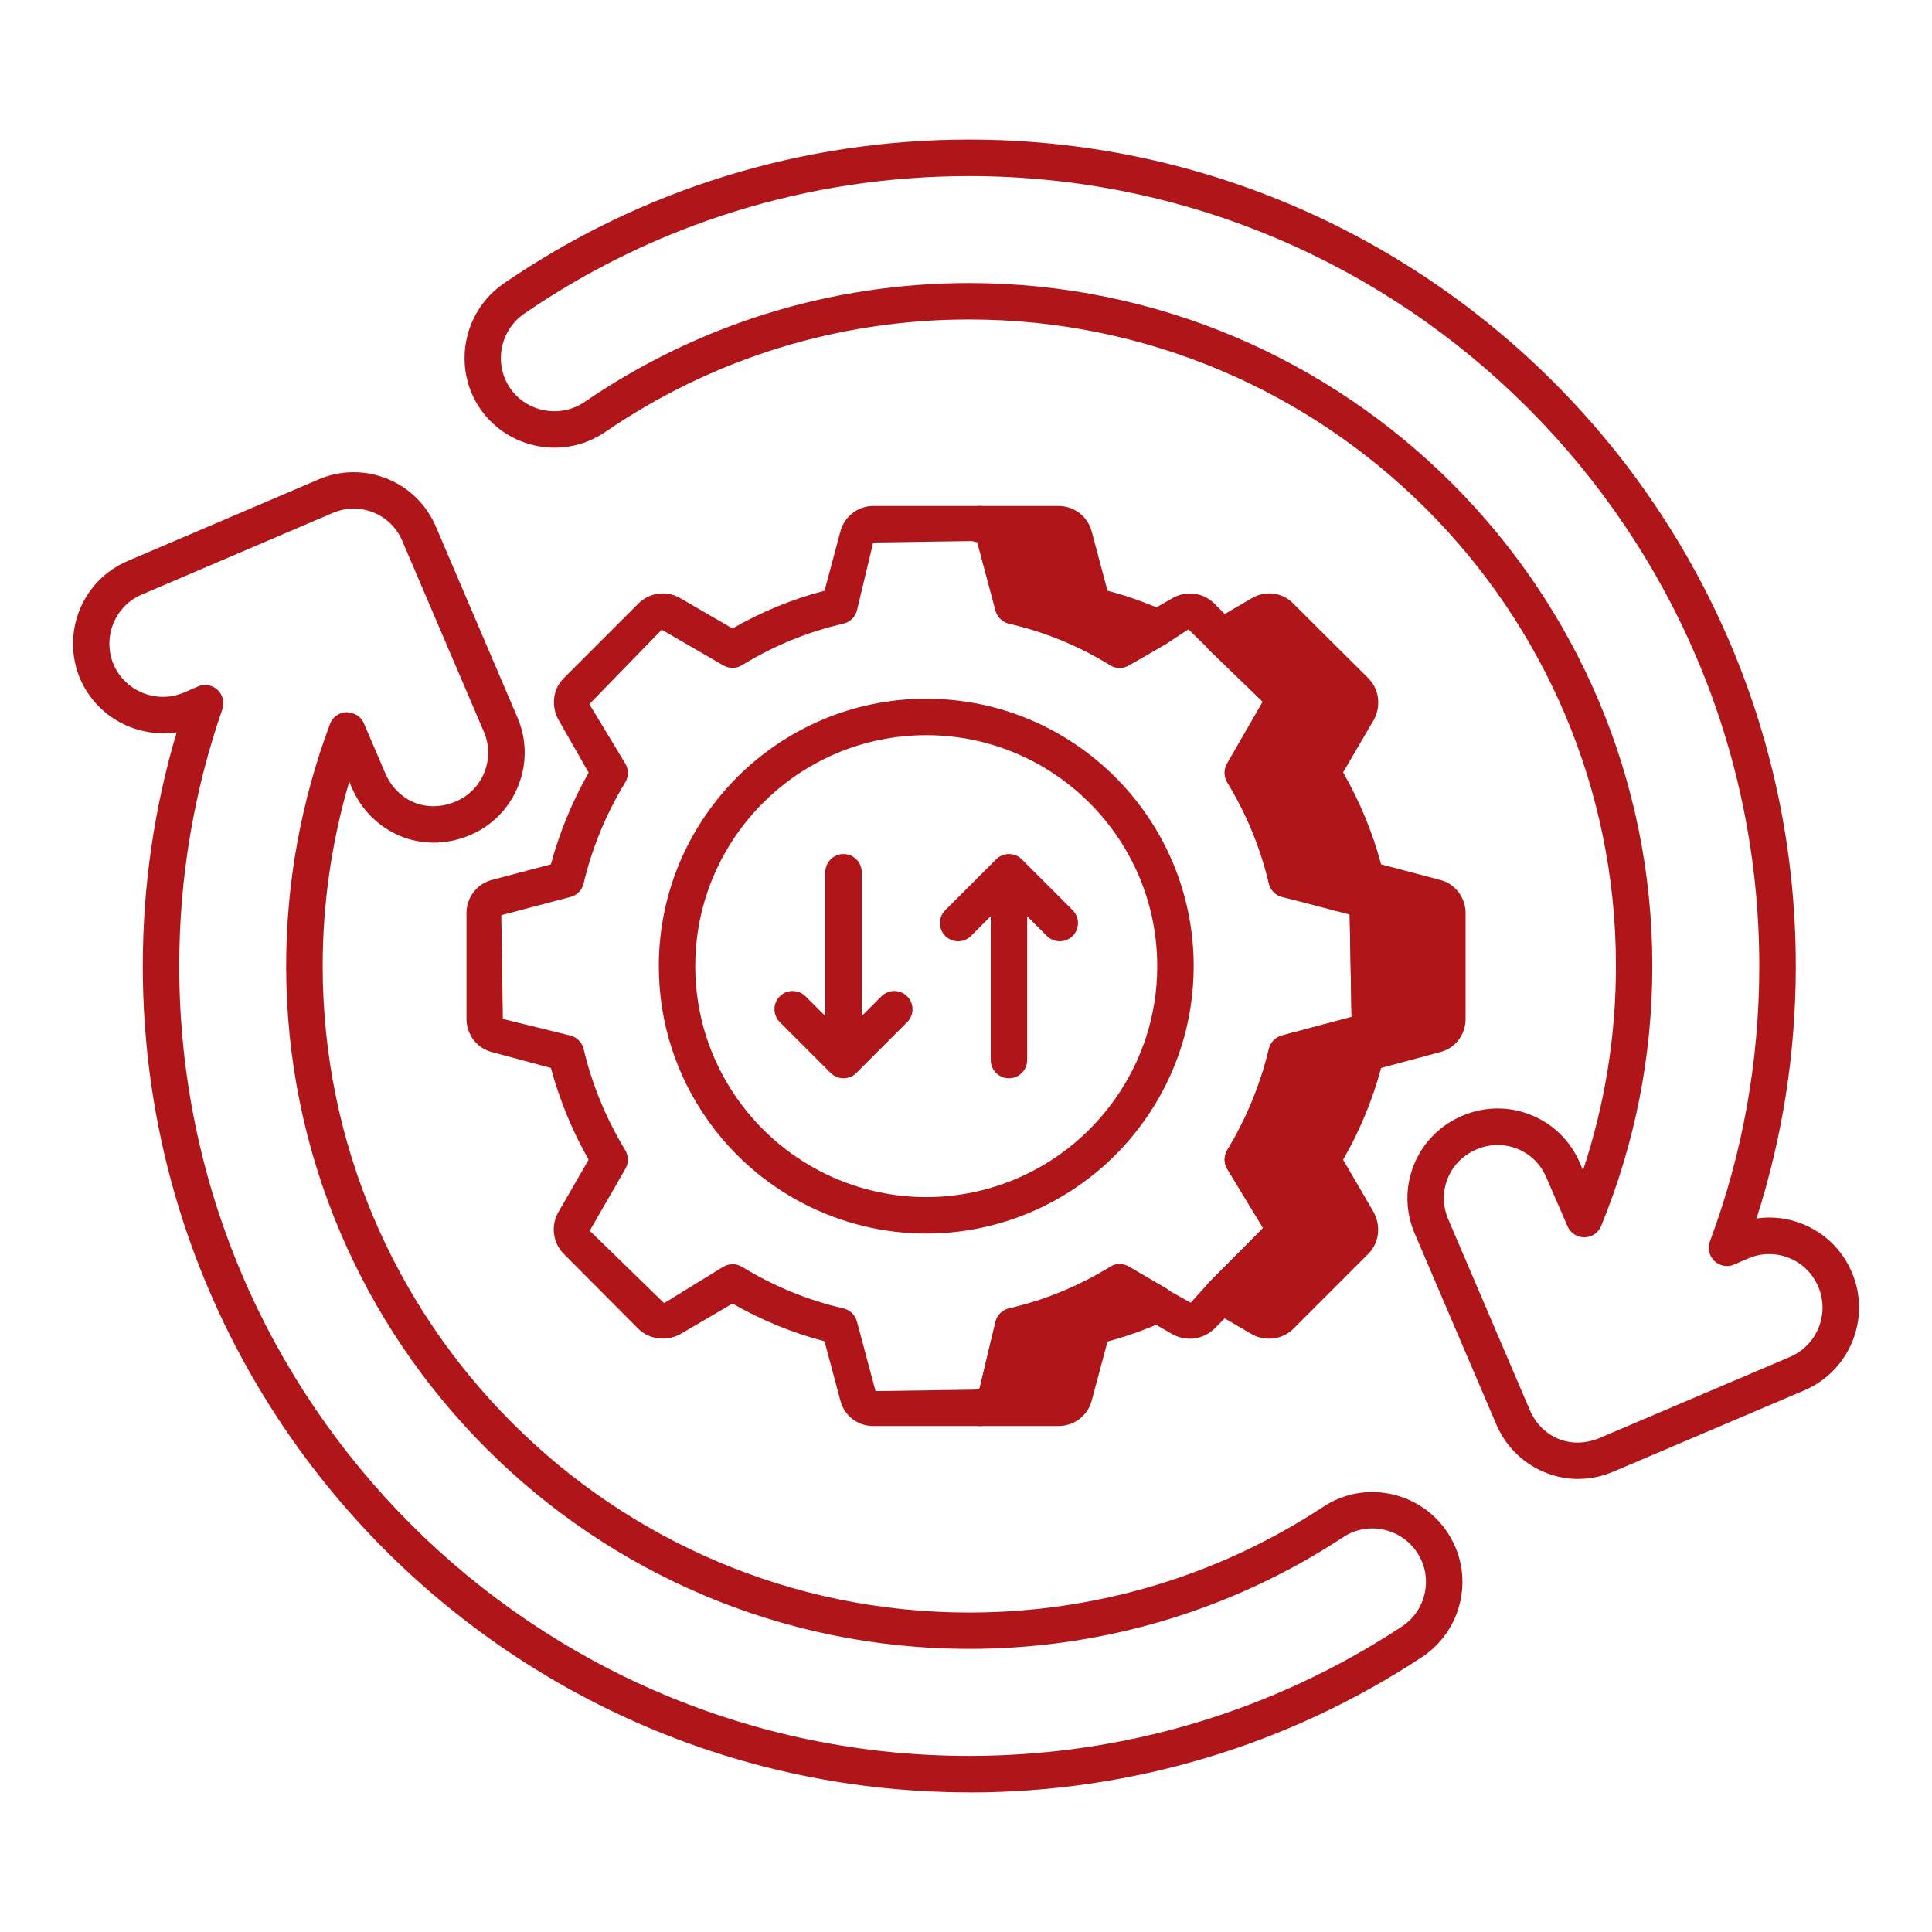
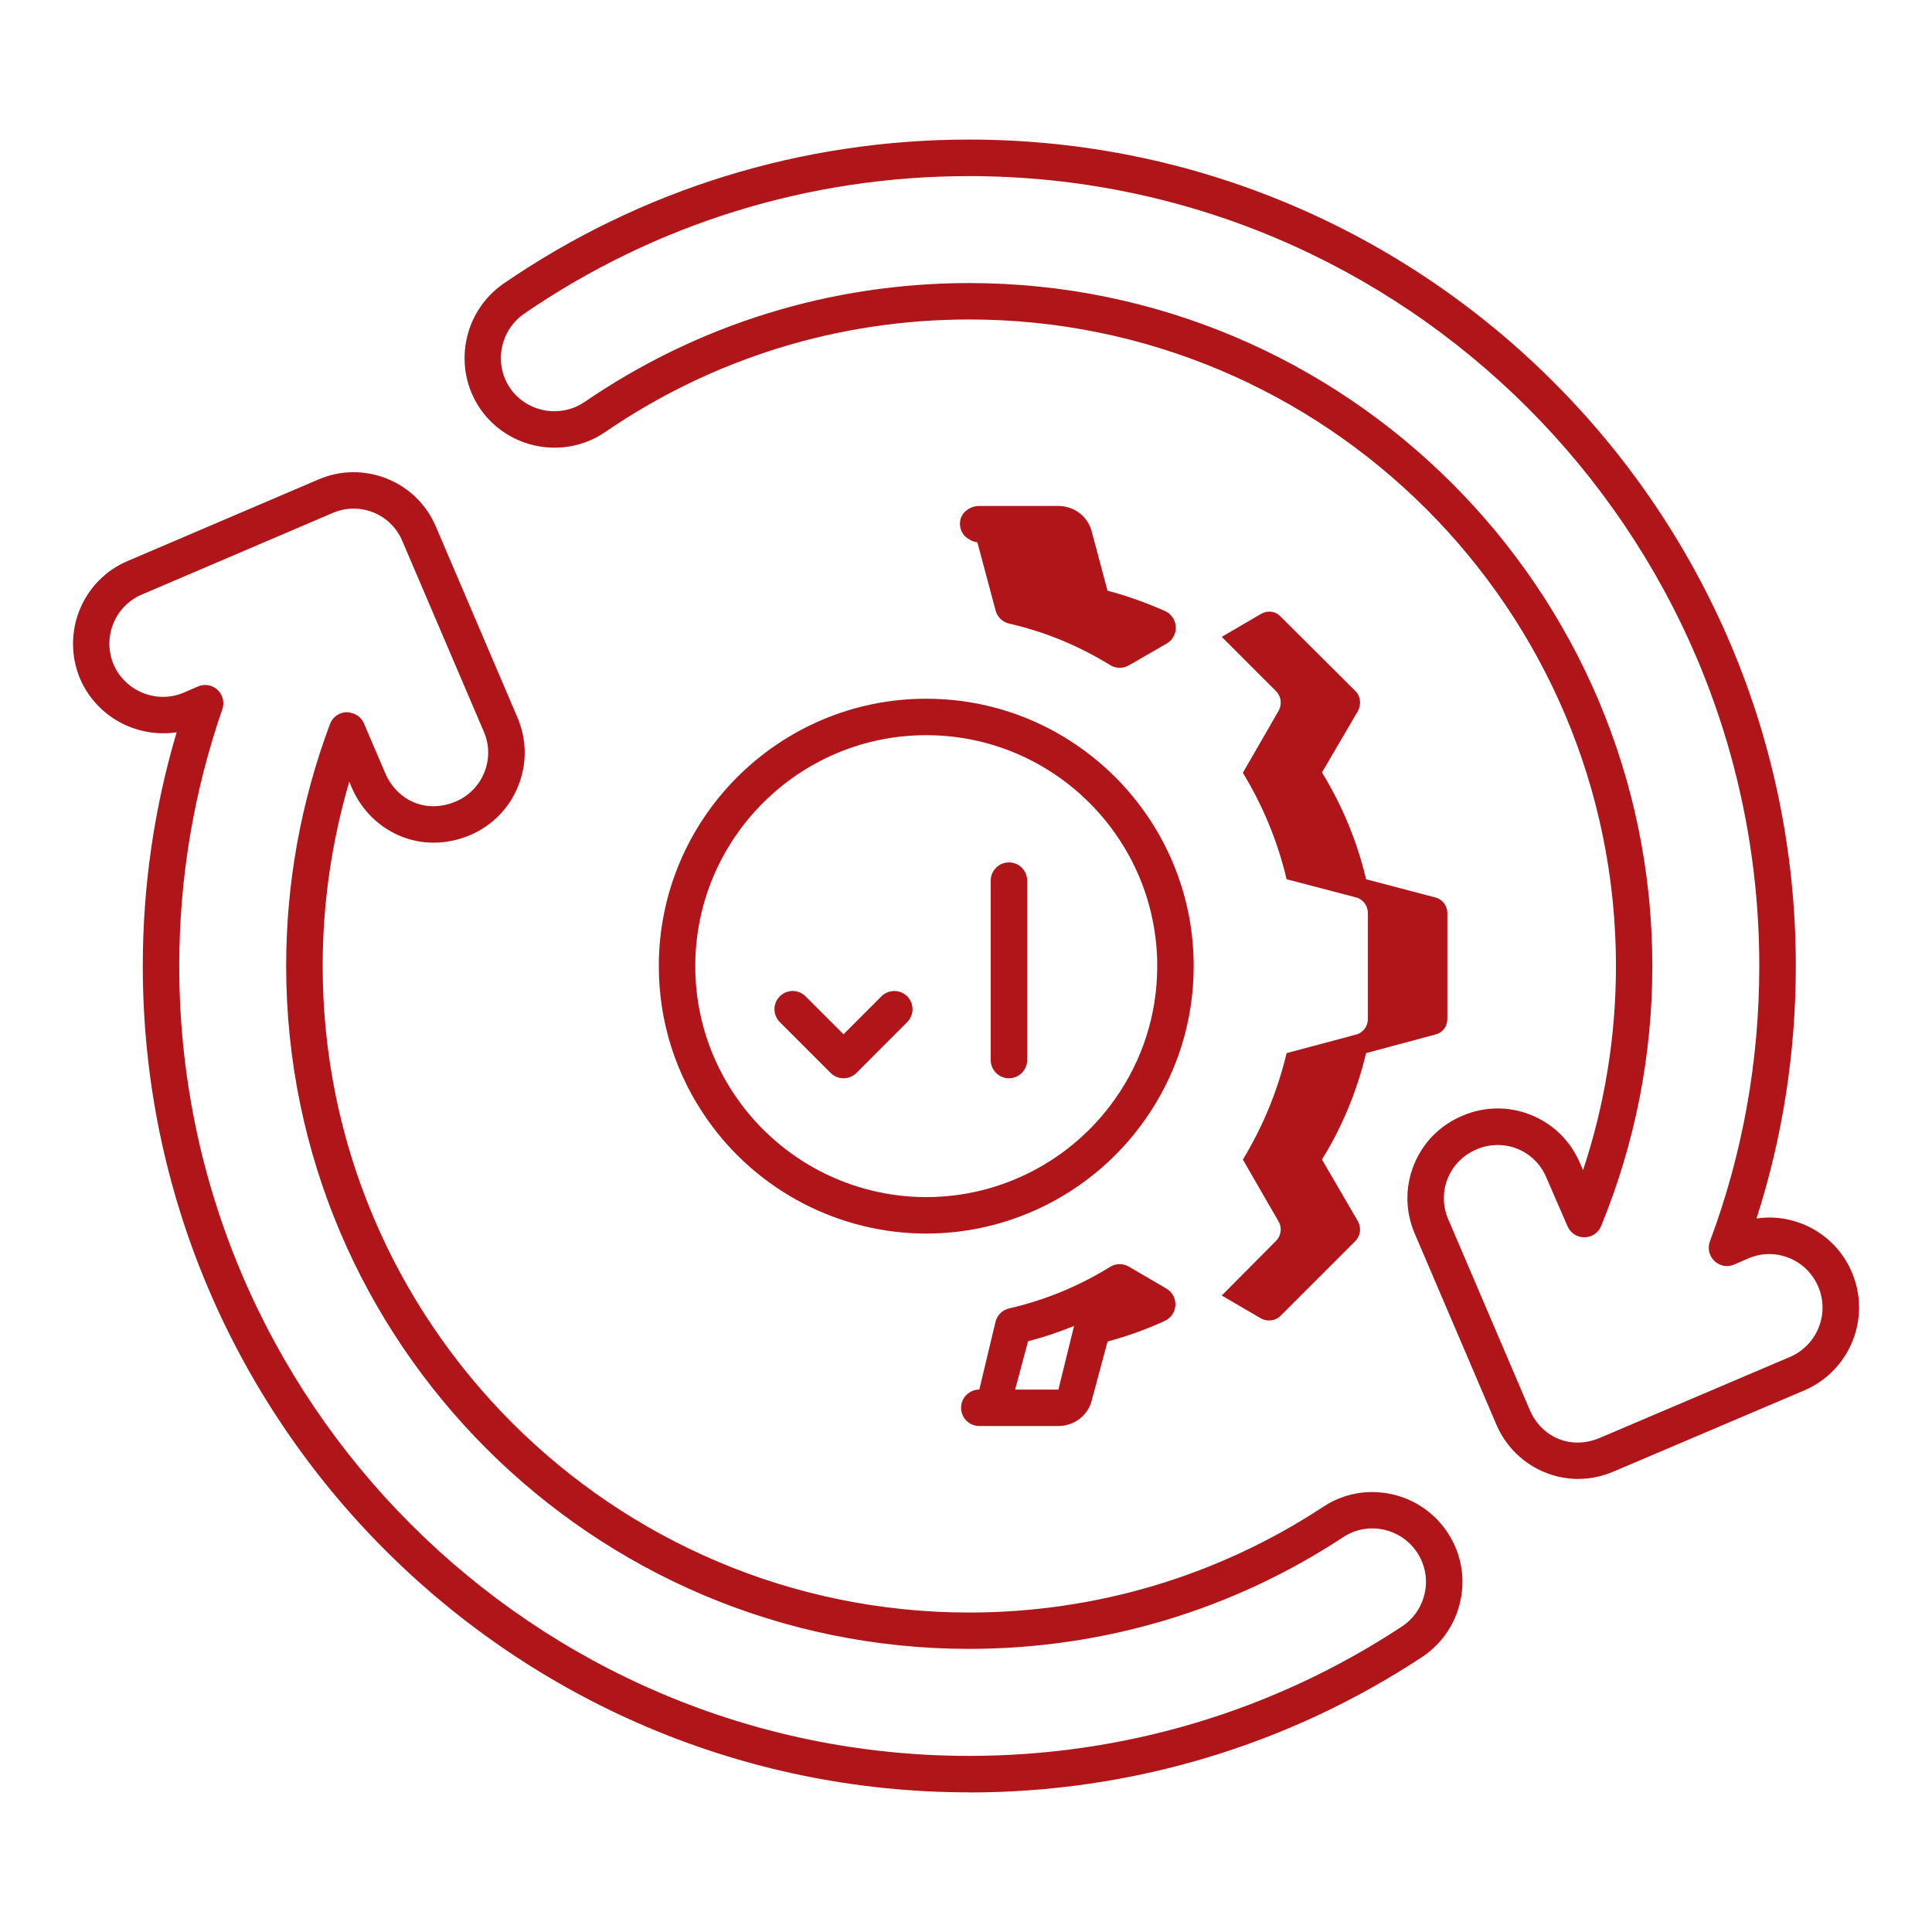
<svg xmlns="http://www.w3.org/2000/svg" id="Layer_1" height="300" viewBox="0 0 53 53" width="300">
  <g width="100%" height="100%" transform="matrix(1,0,0,1,0,0)">
    <g>
      <g>
        <g>
          <g>
            <g>
              <g>
                <g>
-                   <path d="m31.745 35.78c-.56.26-1.15.46-1.77.61l-.51 1.9c-.05.2-.23.33-.43.33h-2.17c.2 0 .37-.13.42-.33l.51-1.91c1.05-.24 2.03-.65 2.92-1.2z" fill="#b01619" fill-opacity="1" data-original-color="#000000ff" stroke="none" stroke-opacity="1" />
                  <path d="m29.035 39.12h-2.17c-.276 0-.5-.224-.5-.5s.224-.5.5-.5l.447-1.869c.048-.18.191-.317.372-.358.975-.224 1.906-.606 2.769-1.139.157-.098.355-.1.515-.006l1.029.601c.161.094.256.269.247.455-.008.186-.119.352-.288.43-.49.228-1.018.418-1.573.568l-.434 1.618c-.103.408-.479.7-.914.7zm-1.187-1h1.187l.429-1.745c-.411.168-.832.308-1.262.42z" fill="#b01619" fill-opacity="1" data-original-color="#000000ff" stroke="none" stroke-opacity="1" />
                </g>
                <g>
                  <path d="m31.755 17.22-1.04.6c-.89-.55-1.87-.96-2.92-1.2l-.51-1.91c-.05-.19-.22-.33-.42-.33h2.17c.2 0 .38.13.43.33l.51 1.91c.62.14 1.22.35 1.78.6z" fill="#b01619" fill-opacity="1" data-original-color="#000000ff" stroke="none" stroke-opacity="1" />
                  <path d="m30.716 18.319c-.091 0-.183-.024-.263-.074-.862-.533-1.794-.915-2.769-1.138-.181-.041-.324-.179-.372-.358l-.5-1.872c-.092-.01-.176-.044-.245-.096-.145-.079-.233-.233-.233-.422 0-.276.255-.479.531-.479h2.17c.436 0 .812.292.916.709l.431 1.615c.521.137 1.051.324 1.578.559.171.077.285.243.295.432.01.188-.086.364-.249.459l-1.04.6c-.077.044-.164.066-.25.066zm-2.514-2.114c.428.11.847.25 1.256.416l-.476-1.782-1.14.022z" fill="#b01619" fill-opacity="1" data-original-color="#000000ff" stroke="none" stroke-opacity="1" />
                </g>
                <g>
                  <path d="m39.705 25.05v2.9c0 .21-.13.38-.33.43l-1.9.51c-.25 1.05-.66 2.03-1.21 2.92l.99 1.7c.09.17.07.39-.07.53l-2.06 2.06c-.14.14-.36.16-.53.07l-1.08-.63 1.49-1.5c.14-.14.17-.36.07-.53l-.98-1.7c.54-.89.95-1.87 1.2-2.92l1.91-.51c.19-.05.32-.23.32-.43v-2.9c0-.2-.13-.38-.32-.43l-1.91-.5c-.25-1.06-.66-2.03-1.2-2.92l.98-1.7c.1-.18.07-.4-.07-.54l-1.49-1.49 1.08-.63c.17-.1.39-.08.53.07l2.06 2.05c.14.14.16.36.07.54l-.99 1.69c.55.9.96 1.87 1.21 2.93l1.9.5c.2.05.33.23.33.43z" fill="#b01619" fill-opacity="1" data-original-color="#000000ff" stroke="none" stroke-opacity="1" />
-                   <path d="m34.814 36.724c-.154 0-.311-.036-.452-.111l-1.099-.641c-.134-.078-.224-.213-.244-.366-.02-.154.032-.308.142-.418l1.49-1.5-.989-1.628c-.091-.158-.089-.354.006-.51.524-.863.908-1.797 1.142-2.776.043-.179.18-.319.357-.367l1.91-.51-.052-2.847-1.856-.446c-.179-.047-.317-.188-.359-.369-.229-.971-.613-1.905-1.142-2.774-.095-.156-.097-.352-.006-.51l.979-1.7-1.479-1.427c-.109-.109-.162-.264-.143-.418.021-.153.11-.289.244-.367l1.08-.63c.381-.223.852-.156 1.147.16l2.047 2.037c.288.288.354.737.165 1.117l-.857 1.466c.459.8.809 1.646 1.043 2.523l1.614.425c.412.103.703.479.703.913v2.9c0 .441-.285.809-.709.915l-1.608.432c-.238.885-.587 1.729-1.043 2.516l.842 1.445c.205.386.141.846-.147 1.135l-2.061 2.061c-.178.178-.42.271-.665.271zm-.488-1.29.521.305 1.984-2.052-.998-1.625c-.094-.16-.091-.357.006-.515.493-.797.863-1.664 1.101-2.579l-1.231.329c-.236.879-.583 1.723-1.035 2.516l.835 1.447c.213.361.153.829-.148 1.133zm3.658-10.663c.026.089.041.183.041.279v2.9c0 .099-.015.195-.043.286l1.264-.34-.039-2.804zm1.269.334c.001 0 .001.001.002.001zm-.047-.055v.001zm-3.497-1.339 1.23.322c-.235-.911-.597-1.758-1.101-2.583-.096-.157-.098-.354-.005-.514l.99-1.689-2.051-1.982-.463.293 1.049 1.049c.297.297.36.765.152 1.137l-.838 1.454c.455.797.802 1.641 1.035 2.514z" fill="#b01619" fill-opacity="1" data-original-color="#000000ff" stroke="none" stroke-opacity="1" />
                </g>
                <g>
-                   <path d="m26.865 39.12h-2.909c-.435 0-.798-.284-.905-.707l-.432-1.618c-.877-.229-1.724-.576-2.524-1.035l-1.437.842c-.385.202-.834.145-1.135-.137l-2.062-2.072c-.288-.289-.353-.749-.158-1.116l.845-1.464c-.452-.793-.799-1.637-1.035-2.516l-1.616-.435c-.408-.102-.7-.478-.7-.912v-2.9c0-.435.292-.811.709-.915l1.607-.423c.233-.874.581-1.718 1.035-2.516l-.826-1.448c-.212-.381-.153-.849.141-1.142l2.05-2.05c.304-.305.775-.366 1.146-.148l1.435.832c.803-.46 1.649-.808 2.526-1.035l.433-1.624c.11-.413.482-.701.904-.701h2.909c.424 0 .795.289.903.703l.434 1.622c.879.229 1.724.575 2.519 1.034l1.446-.833c.385-.214.842-.149 1.143.15l2.05 2.05c.297.297.36.765.152 1.137l-.838 1.454c.455.797.802 1.641 1.035 2.514l1.624.426c.408.107.692.482.692.913v2.9c0 .431-.284.806-.692.913l-1.624.434c-.236.879-.583 1.723-1.035 2.516l.835 1.447c.213.361.153.829-.148 1.133l-2.051 2.061c-.311.291-.744.351-1.117.164l-.686-.394c-.031-.019-.061-.039-.087-.063l-.699-.401c-.794.459-1.639.807-2.519 1.036l-.434 1.624c-.103.409-.475.701-.903.701zm-6.77-4.44c.091 0 .181.024.261.073.873.534 1.809.917 2.78 1.14.181.041.324.18.372.358l.51 1.91 2.847-.041.447-1.869c.048-.18.191-.317.372-.358.975-.224 1.906-.606 2.769-1.139.157-.098.355-.1.515-.006l1.029.601c.03.018.059.038.084.062l.584.326.497-.55 1.489-1.499-.989-1.628c-.091-.158-.089-.354.006-.51.524-.863.908-1.797 1.142-2.776.043-.179.18-.319.357-.367l1.91-.51-.051-2.807-1.857-.486c-.179-.047-.317-.188-.359-.369-.229-.971-.613-1.905-1.142-2.774-.095-.156-.097-.352-.006-.51l.979-1.7-2.039-1.986-.598.39-1.039.6c-.158.091-.356.09-.513-.008-.862-.533-1.794-.915-2.769-1.138-.181-.041-.324-.179-.372-.358l-.511-1.91-2.846.041-.447 1.869c-.048.18-.191.317-.372.358-.972.222-1.906.604-2.78 1.139-.157.096-.352.098-.512.006l-1.69-.979-1.985 2.041.991 1.639c.09.158.087.353-.007.508-.528.869-.912 1.804-1.142 2.774-.042.181-.181.322-.359.369l-1.899.5.043 2.847 1.859.457c.177.047.314.188.356.366.233.979.617 1.913 1.142 2.776.095.156.097.352.006.51l-.98 1.7 2.041 1.987 1.623-.999c.078-.046.166-.068.253-.068zm16.93-9.63v.001z" fill="#b01619" fill-opacity="1" data-original-color="#000000ff" stroke="none" stroke-opacity="1" />
-                 </g>
+                   </g>
              </g>
            </g>
            <g>
              <path d="m25.409 33.84c-2.374 0-4.612-1.159-5.986-3.101-.883-1.244-1.35-2.709-1.35-4.235 0-4.045 3.291-7.336 7.336-7.336 4.046 0 7.337 3.291 7.337 7.336 0 1.527-.467 2.992-1.352 4.236-1.373 1.94-3.611 3.1-5.985 3.1zm0-13.672c-3.493 0-6.336 2.843-6.336 6.336 0 1.317.403 2.582 1.166 3.657 1.187 1.678 3.119 2.679 5.17 2.679s3.983-1.001 5.17-2.679c.764-1.074 1.167-2.339 1.167-3.657 0-3.493-2.843-6.336-6.337-6.336z" fill="#b01619" fill-opacity="1" data-original-color="#000000ff" stroke="none" stroke-opacity="1" />
            </g>
          </g>
        </g>
        <g>
          <g>
            <g>
              <path d="m23.14 29.58c-.133 0-.26-.053-.353-.146l-1.395-1.395c-.195-.195-.195-.512 0-.707s.512-.195.707 0l1.041 1.041 1.04-1.041c.195-.195.512-.195.707 0s.195.512 0 .707l-1.394 1.395c-.094.094-.221.146-.354.146z" fill="#b01619" fill-opacity="1" data-original-color="#000000ff" stroke="none" stroke-opacity="1" />
            </g>
            <g>
-               <path d="m23.14 29.351c-.276 0-.5-.224-.5-.5v-4.922c0-.276.224-.5.5-.5.276 0 .5.224.5.5v4.922c0 .276-.224.5-.5.5z" fill="#b01619" fill-opacity="1" data-original-color="#000000ff" stroke="none" stroke-opacity="1" />
-             </g>
+               </g>
          </g>
          <g>
            <g>
-               <path d="m29.072 25.822c-.128 0-.256-.049-.354-.146l-1.04-1.04-1.04 1.04c-.195.195-.512.195-.707 0s-.195-.512 0-.707l1.394-1.394c.195-.195.512-.195.707 0l1.394 1.394c.195.195.195.512 0 .707-.098.098-.226.146-.354.146z" fill="#b01619" fill-opacity="1" data-original-color="#000000ff" stroke="none" stroke-opacity="1" />
-             </g>
+               </g>
            <g>
              <path d="m27.678 29.58c-.276 0-.5-.224-.5-.5v-4.922c0-.276.224-.5.5-.5s.5.224.5.5v4.922c0 .276-.224.5-.5.5z" fill="#b01619" fill-opacity="1" data-original-color="#000000ff" stroke="none" stroke-opacity="1" />
            </g>
          </g>
        </g>
      </g>
      <g>
        <g>
          <path d="m43.305 40.572c-.988 0-1.876-.591-2.261-1.505l-2.232-5.221c-.262-.607-.271-1.279-.025-1.891.245-.609.716-1.087 1.324-1.344.604-.262 1.279-.271 1.889-.024.61.245 1.087.716 1.344 1.324l.083.191c.6-1.807.903-3.686.903-5.604 0-9.778-7.96-17.734-17.744-17.734-3.583 0-7.036 1.068-9.986 3.089-1.117.765-2.656.477-3.428-.64-.764-1.12-.476-2.657.638-3.43 3.767-2.587 8.184-3.954 12.776-3.954 12.505 0 22.678 10.169 22.678 22.669 0 2.376-.362 4.701-1.078 6.928.421-.064.854-.012 1.261.15.612.245 1.093.714 1.352 1.321.537 1.247-.043 2.702-1.295 3.242-.001 0-.002.001-.003.001l-5.223 2.223c-.328.14-.646.207-.972.207zm-2.219-9.161c-.197 0-.396.04-.583.121-.365.154-.644.437-.789.797-.146.362-.14.762.017 1.123l2.234 5.225c.304.72 1.091 1.117 1.921.769l5.221-2.223c.745-.321 1.091-1.187.771-1.929-.155-.363-.44-.642-.804-.787-.362-.144-.759-.139-1.116.016l-.383.166c-.181.082-.397.044-.543-.096-.146-.138-.195-.35-.125-.537.899-2.407 1.355-4.949 1.355-7.556 0-11.948-9.725-21.669-21.678-21.669-4.39 0-8.611 1.307-12.208 3.777-.663.46-.835 1.376-.382 2.041.458.661 1.373.831 2.04.38 3.116-2.135 6.765-3.264 10.55-3.264 10.336 0 18.744 8.404 18.744 18.734 0 2.459-.473 4.859-1.404 7.133-.076.187-.257.309-.458.311-.002 0-.003 0-.005 0-.199 0-.379-.118-.459-.301l-.58-1.337c-.154-.366-.437-.645-.797-.79-.174-.07-.357-.104-.54-.104zm8.218 6.271h.01z" fill="#b01619" fill-opacity="1" data-original-color="#000000ff" stroke="none" stroke-opacity="1" />
        </g>
        <g>
          <path d="m26.586 49.169c-12.5 0-22.669-10.169-22.669-22.669 0-2.183.312-4.335.929-6.411-1.09.161-2.188-.411-2.647-1.464-.531-1.26.056-2.71 1.307-3.237l5.221-2.231c.606-.263 1.278-.271 1.891-.025.609.245 1.086.715 1.343 1.323l2.231 5.221c.26.603.27 1.271.025 1.882-.244.612-.714 1.093-1.321 1.352-1.344.565-2.715-.081-3.242-1.294l-.073-.171c-.483 1.646-.729 3.341-.729 5.057 0 9.778 7.956 17.734 17.735 17.734 3.469 0 6.825-1.002 9.708-2.897.545-.363 1.201-.49 1.852-.356.645.134 1.2.51 1.564 1.059.363.549.49 1.207.356 1.854-.134.645-.51 1.199-1.059 1.563-3.688 2.429-7.983 3.713-12.422 3.713zm-20.959-30.378c.123 0 .245.046.34.133.146.135.197.344.133.531-.785 2.265-1.183 4.636-1.183 7.045 0 11.948 9.721 21.669 21.669 21.669 4.242 0 8.348-1.227 11.87-3.548.327-.216.552-.547.631-.931s.005-.773-.211-1.099c-.217-.328-.549-.552-.933-.632-.382-.078-.773-.005-1.099.212-3.047 2.004-6.594 3.062-10.259 3.062-10.331 0-18.735-8.404-18.735-18.734 0-2.267.404-4.5 1.202-6.637.072-.191.253-.32.457-.325.211.011.392.115.472.303l.59 1.377c.312.72 1.092 1.123 1.934.77.358-.152.638-.438.783-.802.144-.361.139-.758-.017-1.116l-2.233-5.225c-.153-.363-.436-.642-.795-.786-.363-.146-.762-.139-1.123.017l-5.225 2.233c-.745.313-1.093 1.176-.778 1.923.321.74 1.189 1.085 1.928.768l.383-.166c.063-.028.132-.042.199-.042z" fill="#b01619" fill-opacity="1" data-original-color="#000000ff" stroke="none" stroke-opacity="1" />
        </g>
      </g>
    </g>
  </g>
</svg>